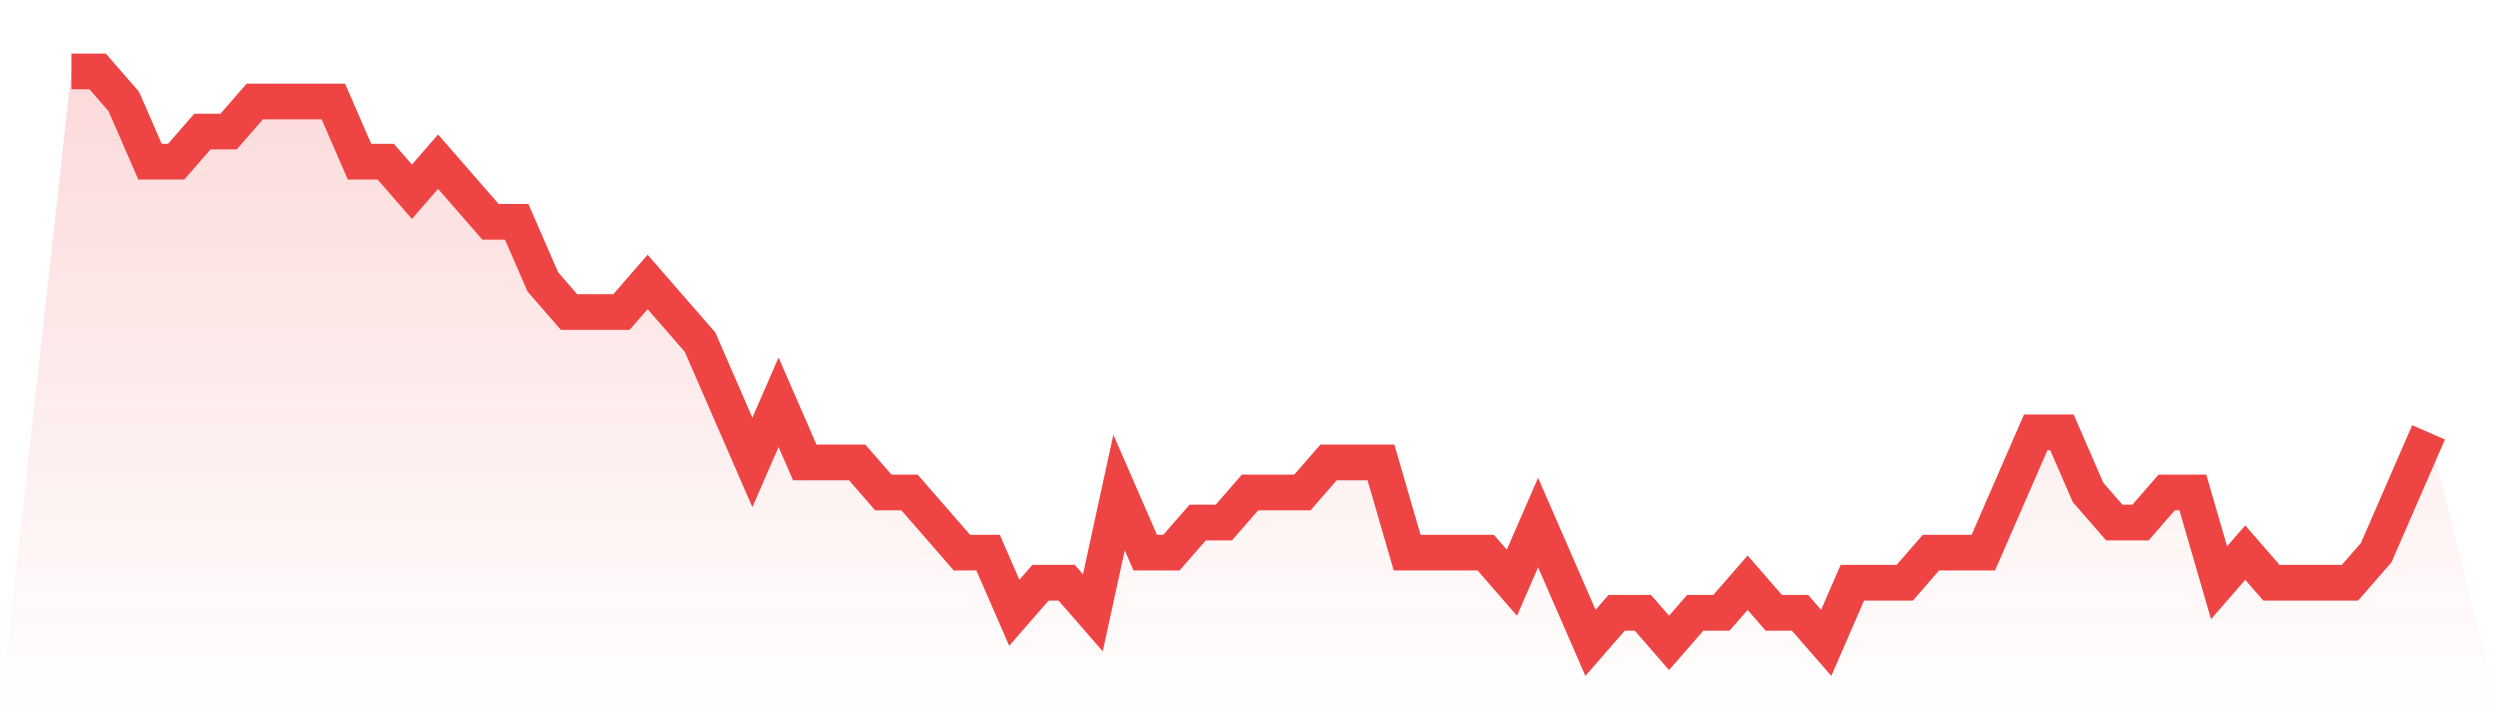
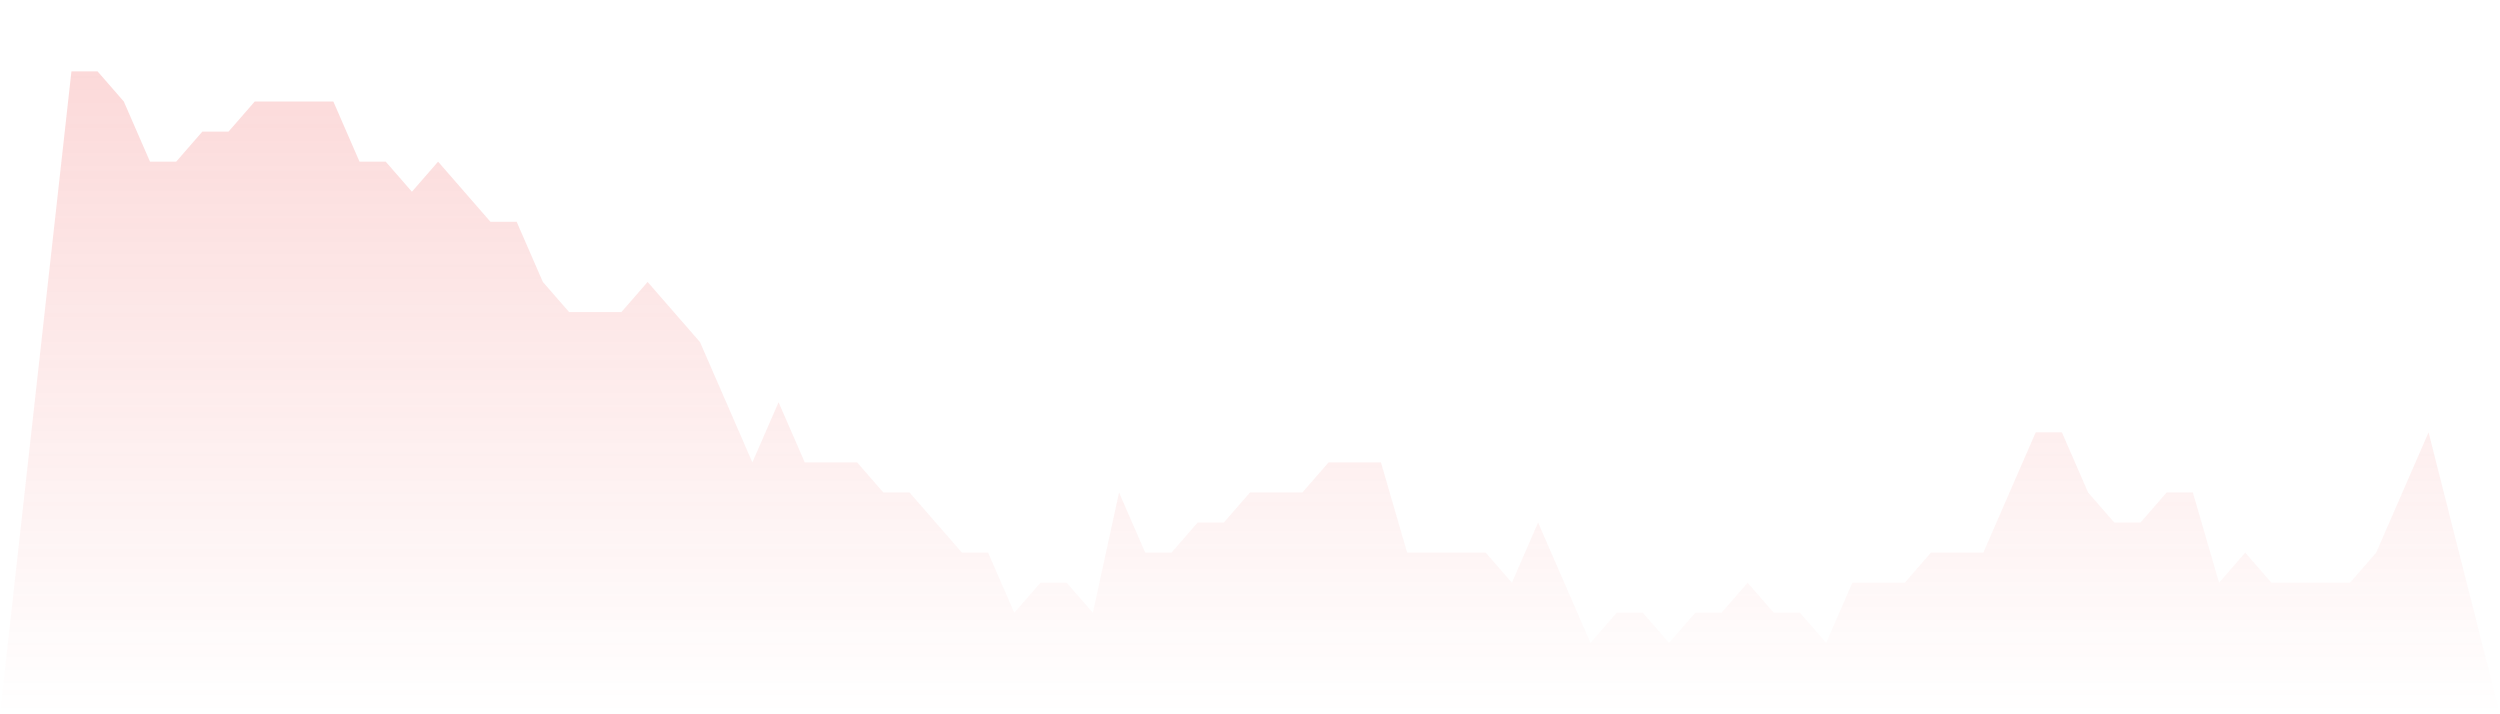
<svg xmlns="http://www.w3.org/2000/svg" viewBox="0 0 140 40">
  <defs>
    <linearGradient id="gradient" x1="0" x2="0" y1="0" y2="1">
      <stop offset="0%" stop-color="#ef4444" stop-opacity="0.2" />
      <stop offset="100%" stop-color="#ef4444" stop-opacity="0" />
    </linearGradient>
  </defs>
  <path d="M4,4 L4,4 L5.467,4 L6.933,5.684 L8.4,9.053 L9.867,9.053 L11.333,7.368 L12.8,7.368 L14.267,5.684 L15.733,5.684 L17.2,5.684 L18.667,5.684 L20.133,9.053 L21.6,9.053 L23.067,10.737 L24.533,9.053 L26,10.737 L27.467,12.421 L28.933,12.421 L30.4,15.789 L31.867,17.474 L33.333,17.474 L34.8,17.474 L36.267,15.789 L37.733,17.474 L39.2,19.158 L40.667,22.526 L42.133,25.895 L43.6,22.526 L45.067,25.895 L46.533,25.895 L48,25.895 L49.467,27.579 L50.933,27.579 L52.4,29.263 L53.867,30.947 L55.333,30.947 L56.8,34.316 L58.267,32.632 L59.733,32.632 L61.2,34.316 L62.667,27.579 L64.133,30.947 L65.6,30.947 L67.067,29.263 L68.533,29.263 L70,27.579 L71.467,27.579 L72.933,27.579 L74.4,25.895 L75.867,25.895 L77.333,25.895 L78.8,30.947 L80.267,30.947 L81.733,30.947 L83.2,30.947 L84.667,32.632 L86.133,29.263 L87.6,32.632 L89.067,36 L90.533,34.316 L92,34.316 L93.467,36 L94.933,34.316 L96.4,34.316 L97.867,32.632 L99.333,34.316 L100.8,34.316 L102.267,36 L103.733,32.632 L105.2,32.632 L106.667,32.632 L108.133,30.947 L109.6,30.947 L111.067,30.947 L112.533,27.579 L114,24.211 L115.467,24.211 L116.933,27.579 L118.4,29.263 L119.867,29.263 L121.333,27.579 L122.8,27.579 L124.267,32.632 L125.733,30.947 L127.2,32.632 L128.667,32.632 L130.133,32.632 L131.6,32.632 L133.067,30.947 L134.533,27.579 L136,24.211 L140,40 L0,40 z" fill="url(#gradient)" />
-   <path d="M4,4 L4,4 L5.467,4 L6.933,5.684 L8.4,9.053 L9.867,9.053 L11.333,7.368 L12.8,7.368 L14.267,5.684 L15.733,5.684 L17.2,5.684 L18.667,5.684 L20.133,9.053 L21.6,9.053 L23.067,10.737 L24.533,9.053 L26,10.737 L27.467,12.421 L28.933,12.421 L30.4,15.789 L31.867,17.474 L33.333,17.474 L34.8,17.474 L36.267,15.789 L37.733,17.474 L39.2,19.158 L40.667,22.526 L42.133,25.895 L43.6,22.526 L45.067,25.895 L46.533,25.895 L48,25.895 L49.467,27.579 L50.933,27.579 L52.4,29.263 L53.867,30.947 L55.333,30.947 L56.8,34.316 L58.267,32.632 L59.733,32.632 L61.2,34.316 L62.667,27.579 L64.133,30.947 L65.6,30.947 L67.067,29.263 L68.533,29.263 L70,27.579 L71.467,27.579 L72.933,27.579 L74.4,25.895 L75.867,25.895 L77.333,25.895 L78.8,30.947 L80.267,30.947 L81.733,30.947 L83.2,30.947 L84.667,32.632 L86.133,29.263 L87.6,32.632 L89.067,36 L90.533,34.316 L92,34.316 L93.467,36 L94.933,34.316 L96.4,34.316 L97.867,32.632 L99.333,34.316 L100.8,34.316 L102.267,36 L103.733,32.632 L105.2,32.632 L106.667,32.632 L108.133,30.947 L109.6,30.947 L111.067,30.947 L112.533,27.579 L114,24.211 L115.467,24.211 L116.933,27.579 L118.4,29.263 L119.867,29.263 L121.333,27.579 L122.8,27.579 L124.267,32.632 L125.733,30.947 L127.2,32.632 L128.667,32.632 L130.133,32.632 L131.6,32.632 L133.067,30.947 L134.533,27.579 L136,24.211" fill="none" stroke="#ef4444" stroke-width="2" />
</svg>